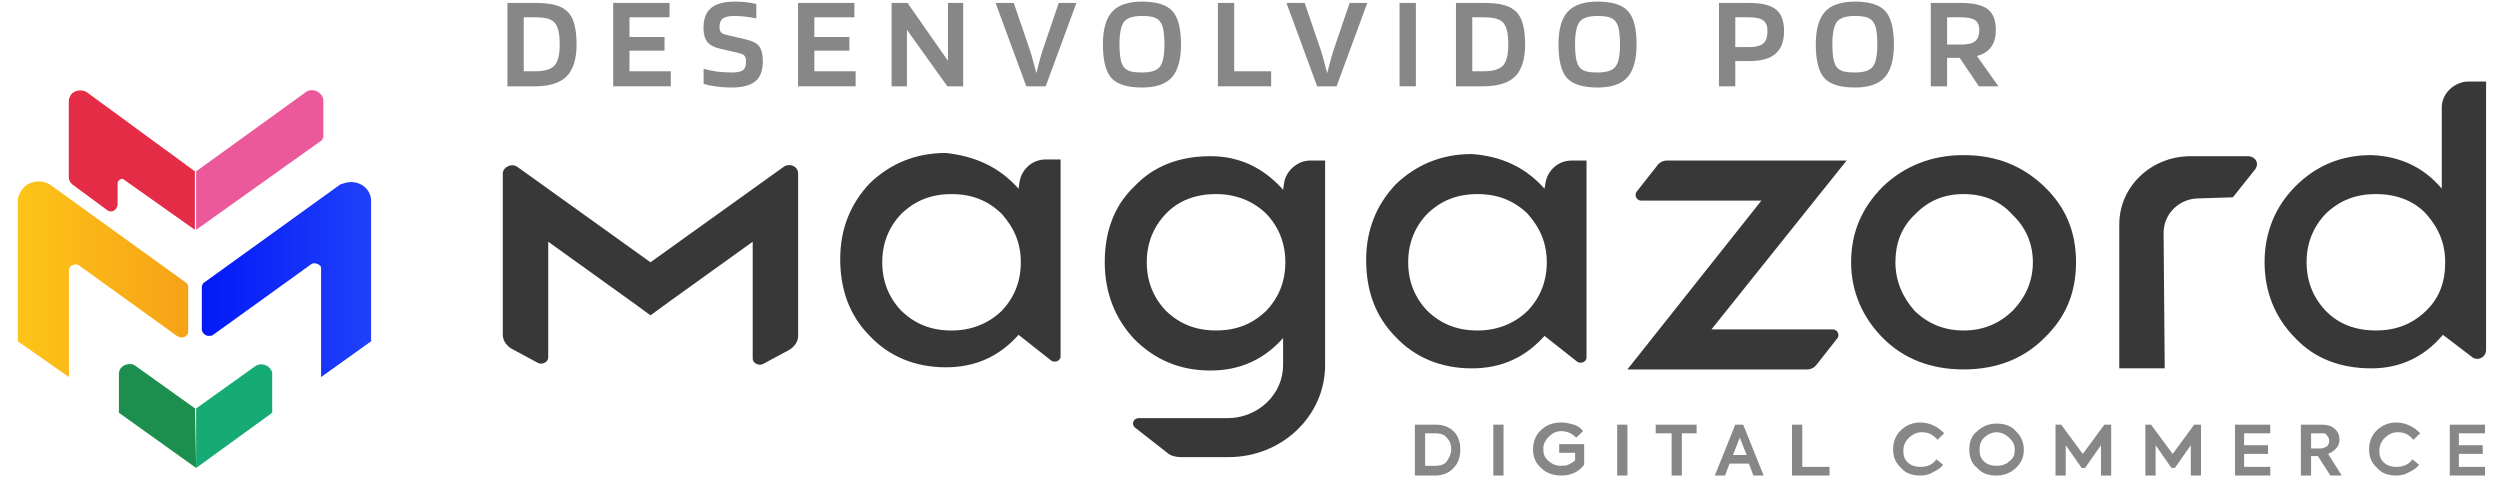
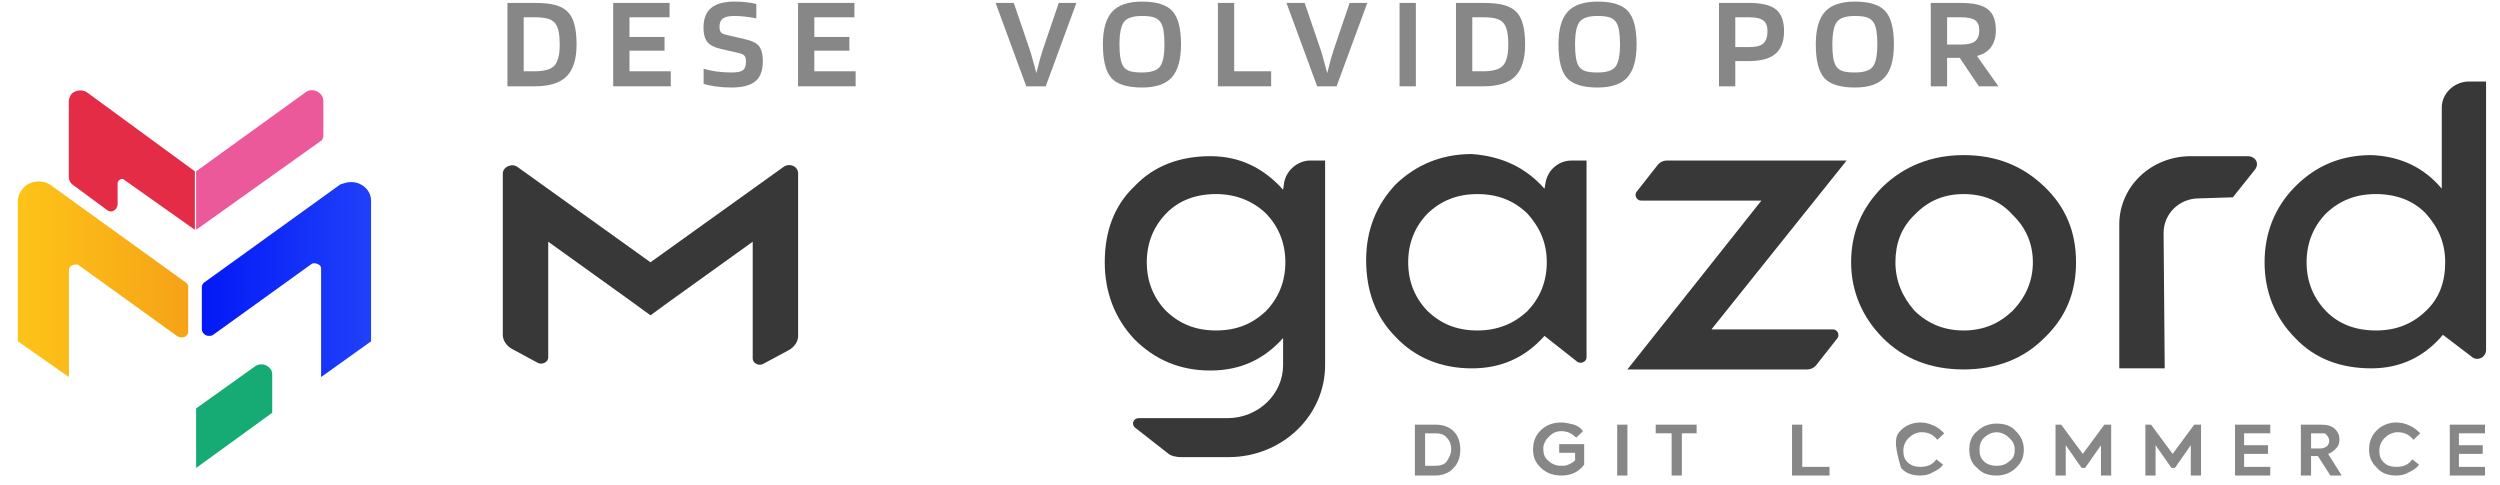
<svg xmlns="http://www.w3.org/2000/svg" width="170" height="33" viewBox="0 0 170 33" fill="none">
  <path d="M36.361 5.869H34.505V0.199H36.361C36.953 0.199 37.421 0.247 37.766 0.344C38.117 0.44 38.397 0.594 38.606 0.805C38.816 1.016 38.967 1.302 39.059 1.664C39.157 2.02 39.207 2.475 39.207 3.03C39.207 4.012 38.982 4.733 38.532 5.191C38.083 5.643 37.359 5.869 36.361 5.869ZM37.757 1.592C37.639 1.441 37.476 1.336 37.267 1.275C37.057 1.209 36.756 1.176 36.361 1.176H35.613V4.847H36.361C37.027 4.847 37.476 4.715 37.71 4.45C37.944 4.184 38.061 3.711 38.061 3.03C38.061 2.668 38.037 2.373 37.987 2.143C37.938 1.914 37.861 1.731 37.757 1.592Z" fill="#878787" />
  <path d="M45.613 4.847V5.869H41.697V0.199H45.53V1.176H42.805V2.514H45.188V3.446H42.805V4.847H45.613Z" fill="#878787" />
  <path d="M50.275 3.618L48.991 3.319C48.566 3.223 48.268 3.066 48.095 2.849C47.923 2.626 47.837 2.309 47.837 1.899C47.837 1.284 48.009 0.832 48.354 0.543C48.699 0.253 49.234 0.109 49.961 0.109C50.263 0.109 50.531 0.124 50.765 0.154C51.005 0.178 51.227 0.217 51.43 0.272V1.248C51.079 1.182 50.799 1.14 50.589 1.122C50.38 1.097 50.164 1.085 49.943 1.085C49.573 1.085 49.312 1.143 49.157 1.257C49.004 1.366 48.926 1.556 48.926 1.827C48.926 1.984 48.957 2.104 49.019 2.189C49.087 2.267 49.198 2.324 49.352 2.361L50.599 2.65C50.888 2.716 51.104 2.786 51.245 2.858C51.387 2.924 51.504 3.009 51.596 3.111C51.689 3.226 51.756 3.367 51.8 3.536C51.849 3.705 51.873 3.913 51.873 4.16C51.873 4.799 51.701 5.257 51.356 5.535C51.011 5.812 50.475 5.951 49.749 5.951C49.373 5.951 49.01 5.927 48.659 5.878C48.314 5.83 48.043 5.77 47.846 5.698V4.676C48.111 4.754 48.409 4.817 48.742 4.866C49.081 4.908 49.416 4.929 49.749 4.929C50.112 4.929 50.365 4.881 50.506 4.784C50.654 4.682 50.728 4.486 50.728 4.196C50.728 4.016 50.697 3.886 50.636 3.808C50.58 3.723 50.46 3.66 50.275 3.618Z" fill="#878787" />
  <path d="M58.183 4.847V5.869H54.267V0.199H58.1V1.176H55.375V2.514H57.758V3.446H55.375V4.847H58.183Z" fill="#878787" />
-   <path d="M65.497 0.199V5.869H64.416L61.672 2.026V5.869H60.628V0.199H61.709L64.462 4.133V0.199H65.497Z" fill="#878787" />
  <path d="M69.787 5.869L67.7 0.199H68.937L70.027 3.391C70.083 3.554 70.147 3.774 70.221 4.052C70.301 4.323 70.385 4.63 70.471 4.974C70.557 4.624 70.637 4.314 70.711 4.043C70.791 3.771 70.856 3.557 70.905 3.401L71.995 0.199H73.196L71.108 5.869H69.787Z" fill="#878787" />
  <path d="M80.309 3.021C80.309 4.052 80.1 4.799 79.681 5.263C79.268 5.722 78.594 5.951 77.658 5.951C76.66 5.951 75.967 5.737 75.579 5.309C75.191 4.875 74.997 4.112 74.997 3.021C74.997 1.996 75.207 1.254 75.626 0.796C76.044 0.338 76.722 0.109 77.658 0.109C78.649 0.109 79.339 0.326 79.727 0.76C80.115 1.188 80.309 1.942 80.309 3.021ZM76.346 4.45C76.445 4.624 76.589 4.748 76.78 4.82C76.971 4.893 77.264 4.929 77.658 4.929C78.267 4.929 78.674 4.796 78.877 4.531C79.081 4.26 79.182 3.756 79.182 3.021C79.182 2.665 79.164 2.373 79.127 2.144C79.096 1.914 79.04 1.728 78.96 1.583C78.862 1.402 78.717 1.275 78.526 1.203C78.335 1.125 78.046 1.085 77.658 1.085C77.042 1.085 76.632 1.221 76.429 1.492C76.226 1.764 76.124 2.273 76.124 3.021C76.124 3.376 76.143 3.669 76.18 3.898C76.217 4.127 76.272 4.311 76.346 4.45Z" fill="#878787" />
  <path d="M86.438 4.847V5.869H82.817V0.199H83.925V4.847H86.438Z" fill="#878787" />
  <path d="M89.567 5.869L87.479 0.199H88.717L89.807 3.391C89.862 3.554 89.927 3.774 90.001 4.052C90.081 4.323 90.164 4.63 90.251 4.974C90.337 4.624 90.417 4.314 90.491 4.043C90.571 3.771 90.635 3.557 90.685 3.401L91.775 0.199H92.976L90.888 5.869H89.567Z" fill="#878787" />
  <path d="M96.279 0.199V5.869H95.17V0.199H96.279Z" fill="#878787" />
  <path d="M100.863 5.869H99.006V0.199H100.863C101.454 0.199 101.922 0.247 102.267 0.344C102.618 0.44 102.898 0.594 103.108 0.805C103.317 1.016 103.468 1.302 103.56 1.664C103.659 2.02 103.708 2.475 103.708 3.03C103.708 4.012 103.483 4.733 103.034 5.191C102.584 5.643 101.861 5.869 100.863 5.869ZM102.258 1.592C102.141 1.441 101.978 1.336 101.768 1.275C101.559 1.209 101.257 1.176 100.863 1.176H100.115V4.847H100.863C101.528 4.847 101.978 4.715 102.212 4.45C102.446 4.184 102.563 3.711 102.563 3.03C102.563 2.668 102.538 2.373 102.489 2.143C102.439 1.914 102.363 1.731 102.258 1.592Z" fill="#878787" />
  <path d="M111.288 3.021C111.288 4.052 111.078 4.799 110.66 5.263C110.247 5.722 109.573 5.951 108.637 5.951C107.639 5.951 106.946 5.737 106.558 5.309C106.17 4.875 105.976 4.112 105.976 3.021C105.976 1.996 106.185 1.254 106.604 0.796C107.023 0.338 107.7 0.109 108.637 0.109C109.628 0.109 110.318 0.326 110.706 0.76C111.094 1.188 111.288 1.942 111.288 3.021ZM107.325 4.45C107.423 4.624 107.568 4.748 107.759 4.82C107.95 4.893 108.242 4.929 108.637 4.929C109.246 4.929 109.653 4.796 109.856 4.531C110.059 4.26 110.161 3.756 110.161 3.021C110.161 2.665 110.142 2.373 110.105 2.144C110.075 1.914 110.019 1.728 109.939 1.583C109.84 1.402 109.696 1.275 109.505 1.203C109.314 1.125 109.025 1.085 108.637 1.085C108.021 1.085 107.611 1.221 107.408 1.492C107.205 1.764 107.103 2.273 107.103 3.021C107.103 3.376 107.122 3.669 107.159 3.898C107.196 4.127 107.251 4.311 107.325 4.45Z" fill="#878787" />
  <path d="M118 4.151V5.869H116.891V0.199H118.933C119.79 0.199 120.399 0.347 120.762 0.642C121.131 0.938 121.316 1.429 121.316 2.116C121.316 2.81 121.122 3.322 120.735 3.654C120.353 3.985 119.762 4.151 118.961 4.151H118ZM120.189 2.116C120.189 1.773 120.094 1.532 119.903 1.393C119.718 1.248 119.395 1.176 118.933 1.176H118V3.202H118.933C119.395 3.202 119.718 3.12 119.903 2.957C120.094 2.789 120.189 2.508 120.189 2.116Z" fill="#878787" />
  <path d="M128.786 3.021C128.786 4.052 128.576 4.799 128.157 5.263C127.744 5.722 127.07 5.951 126.134 5.951C125.136 5.951 124.444 5.737 124.055 5.309C123.668 4.875 123.474 4.112 123.474 3.021C123.474 1.996 123.683 1.254 124.102 0.796C124.52 0.338 125.198 0.109 126.134 0.109C127.126 0.109 127.816 0.326 128.203 0.76C128.591 1.188 128.786 1.942 128.786 3.021ZM124.822 4.45C124.921 4.624 125.065 4.748 125.257 4.82C125.447 4.893 125.74 4.929 126.134 4.929C126.744 4.929 127.151 4.796 127.353 4.531C127.557 4.26 127.658 3.756 127.658 3.021C127.658 2.665 127.64 2.373 127.603 2.144C127.572 1.914 127.517 1.728 127.436 1.583C127.338 1.402 127.193 1.275 127.003 1.203C126.811 1.125 126.522 1.085 126.134 1.085C125.518 1.085 125.109 1.221 124.905 1.492C124.703 1.764 124.601 2.273 124.601 3.021C124.601 3.376 124.619 3.669 124.655 3.898C124.692 4.127 124.748 4.311 124.822 4.45Z" fill="#878787" />
  <path d="M132.402 3.934V5.869H131.293V0.199H133.335C134.19 0.199 134.801 0.341 135.163 0.624C135.533 0.908 135.718 1.381 135.718 2.044C135.718 2.52 135.61 2.906 135.394 3.202C135.185 3.491 134.864 3.693 134.433 3.807L135.894 5.869H134.563L133.261 3.934H132.402ZM134.591 2.044C134.591 1.731 134.495 1.507 134.305 1.375C134.12 1.242 133.796 1.176 133.335 1.176H132.402V3.03H133.335C133.796 3.03 134.12 2.954 134.305 2.804C134.495 2.653 134.591 2.4 134.591 2.044Z" fill="#878787" />
  <path d="M97.602 32.336H96.212V28.877H97.602C98.143 28.877 98.529 29.024 98.838 29.318C99.147 29.613 99.301 30.054 99.301 30.57C99.301 31.085 99.147 31.526 98.838 31.821C98.606 32.115 98.143 32.336 97.602 32.336ZM96.907 29.465V31.674H97.602C97.911 31.674 98.22 31.6 98.375 31.379C98.529 31.159 98.683 30.864 98.683 30.57C98.683 30.275 98.606 29.981 98.375 29.76C98.22 29.539 97.911 29.465 97.602 29.465H96.907Z" fill="#878787" />
-   <path d="M101.545 32.336V28.877H102.24V32.336H101.545Z" fill="#878787" />
  <path d="M106.179 32.336C105.638 32.336 105.175 32.188 104.788 31.82C104.402 31.452 104.248 31.084 104.248 30.569C104.248 30.054 104.402 29.612 104.788 29.244C105.175 28.876 105.638 28.729 106.179 28.729C106.487 28.729 106.72 28.802 107.028 28.876C107.26 28.949 107.492 29.097 107.647 29.318L107.183 29.759C106.874 29.465 106.565 29.318 106.179 29.318C105.792 29.318 105.561 29.465 105.329 29.686C105.098 29.906 104.943 30.201 104.943 30.495C104.943 30.863 105.02 31.084 105.252 31.305C105.484 31.526 105.792 31.673 106.101 31.673C106.333 31.673 106.487 31.673 106.642 31.599C106.797 31.526 106.951 31.452 107.106 31.305V30.79H106.025V30.201H107.724V31.599C107.337 32.115 106.797 32.336 106.179 32.336Z" fill="#878787" />
  <path d="M109.969 32.336V28.877H110.665V32.336H109.969Z" fill="#878787" />
  <path d="M113.67 32.336V29.465H112.589V28.877H115.37V29.465H114.366V32.336H113.67Z" fill="#878787" />
-   <path d="M119.928 32.336H119.233L118.924 31.526H117.61L117.302 32.336H116.607L117.997 28.877H118.538L119.928 32.336ZM118.769 30.938L118.306 29.76L117.843 30.938H118.769Z" fill="#878787" />
  <path d="M124.407 32.336H121.858V28.877H122.554V31.747H124.407V32.336Z" fill="#878787" />
-   <path d="M130.586 32.336C130.046 32.336 129.582 32.188 129.273 31.82C128.886 31.452 128.732 31.084 128.732 30.569C128.732 30.054 128.886 29.612 129.273 29.244C129.659 28.876 130.123 28.729 130.586 28.729C130.894 28.729 131.204 28.802 131.513 28.949C131.822 29.097 131.976 29.244 132.208 29.465L131.744 29.906C131.435 29.538 131.126 29.391 130.664 29.391C130.354 29.391 130.046 29.538 129.814 29.759C129.582 29.98 129.427 30.274 129.427 30.642C129.427 31.011 129.505 31.231 129.736 31.452C129.968 31.673 130.276 31.747 130.586 31.747C131.05 31.747 131.435 31.599 131.667 31.231L132.131 31.599C131.976 31.82 131.744 31.968 131.435 32.115C131.204 32.262 130.894 32.336 130.586 32.336Z" fill="#878787" />
+   <path d="M130.586 32.336C130.046 32.336 129.582 32.188 129.273 31.82C128.732 30.054 128.886 29.612 129.273 29.244C129.659 28.876 130.123 28.729 130.586 28.729C130.894 28.729 131.204 28.802 131.513 28.949C131.822 29.097 131.976 29.244 132.208 29.465L131.744 29.906C131.435 29.538 131.126 29.391 130.664 29.391C130.354 29.391 130.046 29.538 129.814 29.759C129.582 29.98 129.427 30.274 129.427 30.642C129.427 31.011 129.505 31.231 129.736 31.452C129.968 31.673 130.276 31.747 130.586 31.747C131.05 31.747 131.435 31.599 131.667 31.231L132.131 31.599C131.976 31.82 131.744 31.968 131.435 32.115C131.204 32.262 130.894 32.336 130.586 32.336Z" fill="#878787" />
  <path d="M133.912 30.57C133.912 30.055 134.067 29.613 134.453 29.319C134.84 28.951 135.303 28.804 135.767 28.804C136.307 28.804 136.77 28.951 137.078 29.319C137.466 29.687 137.619 30.129 137.619 30.57C137.619 31.086 137.466 31.454 137.078 31.822C136.693 32.19 136.23 32.337 135.767 32.337C135.226 32.337 134.762 32.19 134.453 31.822C134.067 31.527 133.912 31.086 133.912 30.57ZM137.002 30.57C137.002 30.202 136.848 29.982 136.616 29.761C136.384 29.54 136.075 29.393 135.767 29.393C135.457 29.393 135.148 29.54 134.917 29.761C134.685 29.982 134.607 30.276 134.607 30.57C134.607 30.938 134.685 31.159 134.917 31.38C135.148 31.601 135.457 31.675 135.767 31.675C136.075 31.675 136.384 31.601 136.616 31.38C136.925 31.159 137.002 30.938 137.002 30.57Z" fill="#878787" />
  <path d="M140.471 32.336H139.775V28.877H140.162L141.63 30.864L143.097 28.877H143.56V32.336H142.866V30.275L141.784 31.821H141.552L140.471 30.275V32.336Z" fill="#878787" />
  <path d="M146.58 32.336H145.885V28.877H146.272L147.739 30.864L149.207 28.877H149.67V32.336H148.974V30.275L147.893 31.821H147.661L146.58 30.275V32.336Z" fill="#878787" />
  <path d="M154.378 32.336H151.982V28.877H154.378V29.465H152.6V30.275H154.223V30.864H152.6V31.747H154.378V32.336Z" fill="#878787" />
  <path d="M159.239 32.336H158.466L157.616 31.011H157.153V32.336H156.458V28.877H157.849C158.234 28.877 158.544 28.95 158.775 29.171C159.007 29.392 159.084 29.613 159.084 29.907C159.084 30.128 159.007 30.349 158.853 30.496C158.698 30.643 158.544 30.79 158.312 30.864L159.239 32.336ZM157.849 29.465H157.153V30.496H157.772C158.003 30.496 158.08 30.422 158.234 30.349C158.312 30.275 158.389 30.128 158.389 29.981C158.389 29.833 158.312 29.686 158.234 29.613C158.157 29.465 158.08 29.465 157.849 29.465Z" fill="#878787" />
  <path d="M162.954 32.336C162.413 32.336 161.949 32.188 161.64 31.82C161.255 31.452 161.099 31.084 161.099 30.569C161.099 30.054 161.255 29.612 161.64 29.244C162.026 28.876 162.49 28.729 162.954 28.729C163.263 28.729 163.571 28.802 163.88 28.949C164.189 29.097 164.343 29.244 164.575 29.465L164.112 29.906C163.804 29.538 163.493 29.391 163.03 29.391C162.722 29.391 162.413 29.538 162.181 29.759C161.949 29.98 161.795 30.274 161.795 30.642C161.795 31.011 161.872 31.231 162.104 31.452C162.335 31.673 162.645 31.747 162.954 31.747C163.416 31.747 163.804 31.599 164.034 31.231L164.498 31.599C164.343 31.82 164.112 31.968 163.804 32.115C163.571 32.262 163.263 32.336 162.954 32.336Z" fill="#878787" />
  <path d="M168.98 32.336H166.585V28.877H168.98V29.465H167.205V30.275H168.826V30.864H167.205V31.747H168.98V32.336Z" fill="#878787" />
-   <path d="M69.262 12.831L69.339 12.316C69.493 11.506 70.189 10.843 71.115 10.843H72.12V24.24C72.12 24.535 71.734 24.682 71.502 24.535L69.262 22.768C67.949 24.24 66.327 24.977 64.318 24.977C62.233 24.977 60.456 24.24 59.143 22.842C57.753 21.443 57.135 19.677 57.135 17.615C57.135 15.554 57.83 13.861 59.143 12.463C60.533 11.138 62.233 10.402 64.318 10.402C66.327 10.623 67.949 11.359 69.262 12.831ZM64.704 22.474C66.017 22.474 67.176 22.032 68.103 21.149C68.953 20.265 69.416 19.161 69.416 17.836C69.416 16.511 68.953 15.481 68.103 14.524C67.176 13.64 66.095 13.199 64.704 13.199C63.314 13.199 62.233 13.64 61.306 14.524C60.456 15.407 59.993 16.511 59.993 17.836C59.993 19.161 60.456 20.265 61.306 21.149C62.233 22.032 63.314 22.474 64.704 22.474Z" fill="#383838" />
  <path d="M105.026 12.83L105.103 12.389C105.257 11.579 105.953 10.916 106.88 10.916H107.884V24.313C107.884 24.608 107.497 24.755 107.266 24.608L105.026 22.841C103.713 24.313 102.091 25.049 100.083 25.049C97.996 25.049 96.22 24.313 94.907 22.915C93.517 21.516 92.898 19.75 92.898 17.689C92.898 15.627 93.594 13.934 94.907 12.536C96.297 11.211 97.996 10.475 100.083 10.475C102.091 10.622 103.713 11.358 105.026 12.83ZM100.469 22.473C101.782 22.473 102.94 22.032 103.867 21.148C104.717 20.265 105.181 19.161 105.181 17.836C105.181 16.511 104.717 15.48 103.867 14.523C102.94 13.64 101.858 13.198 100.469 13.198C99.078 13.198 97.996 13.64 97.07 14.523C96.22 15.406 95.757 16.511 95.757 17.836C95.757 19.161 96.22 20.265 97.07 21.148C97.996 22.032 99.078 22.473 100.469 22.473Z" fill="#383838" />
  <path d="M125.876 17.835C125.876 15.847 126.572 14.154 128.04 12.682C129.507 11.283 131.36 10.547 133.524 10.547C135.764 10.547 137.54 11.283 139.008 12.682C140.475 14.081 141.17 15.774 141.17 17.835C141.17 19.896 140.475 21.589 139.008 22.987C137.617 24.386 135.764 25.122 133.524 25.122C131.283 25.122 129.428 24.386 128.04 22.987C126.649 21.589 125.876 19.822 125.876 17.835ZM138.235 17.835C138.235 16.583 137.772 15.479 136.844 14.596C135.995 13.639 134.836 13.197 133.524 13.197C132.21 13.197 131.128 13.639 130.202 14.596C129.275 15.479 128.889 16.583 128.889 17.835C128.889 19.086 129.352 20.19 130.202 21.147C131.128 22.03 132.21 22.472 133.524 22.472C134.836 22.472 135.917 22.03 136.844 21.147C137.772 20.19 138.235 19.086 138.235 17.835Z" fill="#383838" />
  <path d="M166.04 12.829V7.308C166.04 6.351 166.89 5.542 167.895 5.542H169.053V23.797C169.053 24.312 168.436 24.607 168.049 24.238L166.117 22.767C164.882 24.238 163.26 25.048 161.252 25.048C159.166 25.048 157.39 24.386 156.076 22.987C154.687 21.589 153.991 19.822 153.991 17.835C153.991 15.847 154.687 14.08 156.076 12.682C157.466 11.283 159.166 10.547 161.252 10.547C163.183 10.621 164.805 11.357 166.04 12.829ZM166.273 17.835C166.273 16.509 165.809 15.479 164.959 14.522C164.109 13.639 162.951 13.197 161.56 13.197C160.171 13.197 159.089 13.639 158.162 14.522C157.313 15.405 156.849 16.509 156.849 17.835C156.849 19.16 157.313 20.264 158.162 21.147C159.012 22.03 160.171 22.472 161.56 22.472C162.951 22.472 164.032 22.03 164.959 21.147C165.887 20.264 166.273 19.16 166.273 17.835Z" fill="#383838" />
  <path d="M87.327 12.387L87.25 12.902C85.937 11.43 84.315 10.62 82.306 10.62C80.221 10.62 78.444 11.283 77.131 12.681C75.741 14.006 75.123 15.773 75.123 17.834C75.123 19.895 75.818 21.662 77.131 23.06C78.521 24.459 80.221 25.195 82.306 25.195C84.315 25.195 85.937 24.459 87.25 22.987V24.827C87.25 26.814 85.551 28.434 83.465 28.434H77.44C77.054 28.434 76.899 28.875 77.208 29.096L79.371 30.789C79.603 31.01 79.989 31.084 80.298 31.084H83.542C87.172 31.084 90.108 28.287 90.108 24.827V24.753V10.915H89.103C88.254 10.915 87.481 11.577 87.327 12.387ZM86.091 21.146C85.165 22.03 84.083 22.471 82.692 22.471C81.302 22.471 80.221 22.03 79.294 21.146C78.444 20.263 77.981 19.159 77.981 17.834C77.981 16.509 78.444 15.405 79.294 14.521C80.143 13.638 81.302 13.197 82.692 13.197C84.005 13.197 85.165 13.638 86.091 14.521C86.94 15.405 87.404 16.509 87.404 17.834C87.404 19.159 86.94 20.263 86.091 21.146Z" fill="#383838" />
  <path d="M152.839 10.62H148.977C146.274 10.62 144.111 12.681 144.111 15.258V25.048H147.201L147.124 15.847C147.124 14.521 148.205 13.491 149.518 13.491L151.835 13.417L153.302 11.577C153.689 11.136 153.38 10.62 152.839 10.62Z" fill="#383838" />
  <path d="M44.232 17.835L35.194 11.358C34.808 11.063 34.19 11.358 34.19 11.799V22.767C34.19 23.135 34.422 23.503 34.808 23.724L36.585 24.681C36.894 24.828 37.28 24.608 37.28 24.313V16.437L42.919 20.485L44.232 21.442L45.545 20.485L51.184 16.437V24.387C51.184 24.681 51.57 24.902 51.879 24.755L53.655 23.798C54.042 23.577 54.273 23.209 54.273 22.841V11.799C54.273 11.284 53.655 11.063 53.269 11.358L44.232 17.835Z" fill="#383838" />
  <path d="M125.57 10.916H122.634H122.017H113.366C113.057 10.916 112.825 11.063 112.67 11.284L111.28 13.051C111.126 13.271 111.28 13.639 111.588 13.639H119.776L110.662 25.123H113.366H114.215H122.866C123.175 25.123 123.407 24.976 123.561 24.755L124.952 22.988C125.107 22.767 124.952 22.399 124.643 22.399H116.378L125.57 10.916Z" fill="#383838" />
  <path d="M18.511 25.418V28.068L13.336 31.822V27.774L17.353 24.903C17.662 24.682 18.125 24.756 18.357 25.05C18.434 25.124 18.511 25.271 18.511 25.418Z" fill="#16AB74" />
-   <path d="M13.337 31.821L8.085 28.067V25.417C8.085 25.049 8.394 24.754 8.857 24.754C9.011 24.754 9.166 24.828 9.243 24.901L13.26 27.772L13.337 31.821Z" fill="#1C8F4E" />
  <path d="M21.988 6.867V9.297C21.988 9.37 21.91 9.444 21.91 9.517L13.336 15.627V11.652L20.674 6.352C20.983 6.058 21.447 6.058 21.756 6.352C21.91 6.499 21.988 6.647 21.988 6.867Z" fill="#EB599B" />
  <path d="M12.797 19.529C12.797 19.382 12.72 19.235 12.566 19.161L3.374 12.536C2.756 12.168 1.829 12.315 1.443 12.978C1.288 13.198 1.211 13.419 1.211 13.64V23.209L4.687 25.639V18.351C4.687 18.13 4.919 17.983 5.15 17.983C5.228 17.983 5.305 17.983 5.382 18.057L12.025 22.841C12.257 22.989 12.566 22.989 12.72 22.768C12.797 22.694 12.797 22.621 12.797 22.473V19.529Z" fill="url(#paint0_linear_402_2)" />
  <path d="M23.148 12.536L13.956 19.16C13.802 19.234 13.725 19.381 13.725 19.529V22.399C13.725 22.62 13.956 22.841 14.188 22.841C14.265 22.841 14.42 22.841 14.497 22.767L21.14 17.983C21.294 17.835 21.603 17.909 21.758 18.056C21.835 18.13 21.835 18.203 21.835 18.277V25.638L25.233 23.209V13.64C25.233 12.904 24.538 12.315 23.766 12.388C23.611 12.388 23.38 12.462 23.148 12.536Z" fill="url(#paint1_linear_402_2)" />
  <path d="M5.913 6.278C5.604 6.057 5.063 6.131 4.831 6.425C4.754 6.572 4.677 6.719 4.677 6.867V12.019C4.677 12.24 4.754 12.387 4.909 12.535L7.303 14.301C7.535 14.448 7.767 14.375 7.921 14.154C7.921 14.081 7.998 14.007 7.998 13.933V12.461C7.998 12.314 8.153 12.167 8.307 12.167C8.385 12.167 8.385 12.167 8.462 12.24L13.251 15.626V11.651L5.913 6.278Z" fill="#E52C46" />
  <defs>
    <linearGradient id="paint0_linear_402_2" x1="1.291" y1="18.985" x2="12.815" y2="18.985" gradientUnits="userSpaceOnUse">
      <stop stop-color="#FDC418" />
      <stop offset="1" stop-color="#F6A217" />
    </linearGradient>
    <linearGradient id="paint1_linear_402_2" x1="13.788" y1="18.997" x2="25.311" y2="18.997" gradientUnits="userSpaceOnUse">
      <stop stop-color="#0319F7" />
      <stop offset="1" stop-color="#2041F9" />
    </linearGradient>
  </defs>
</svg>